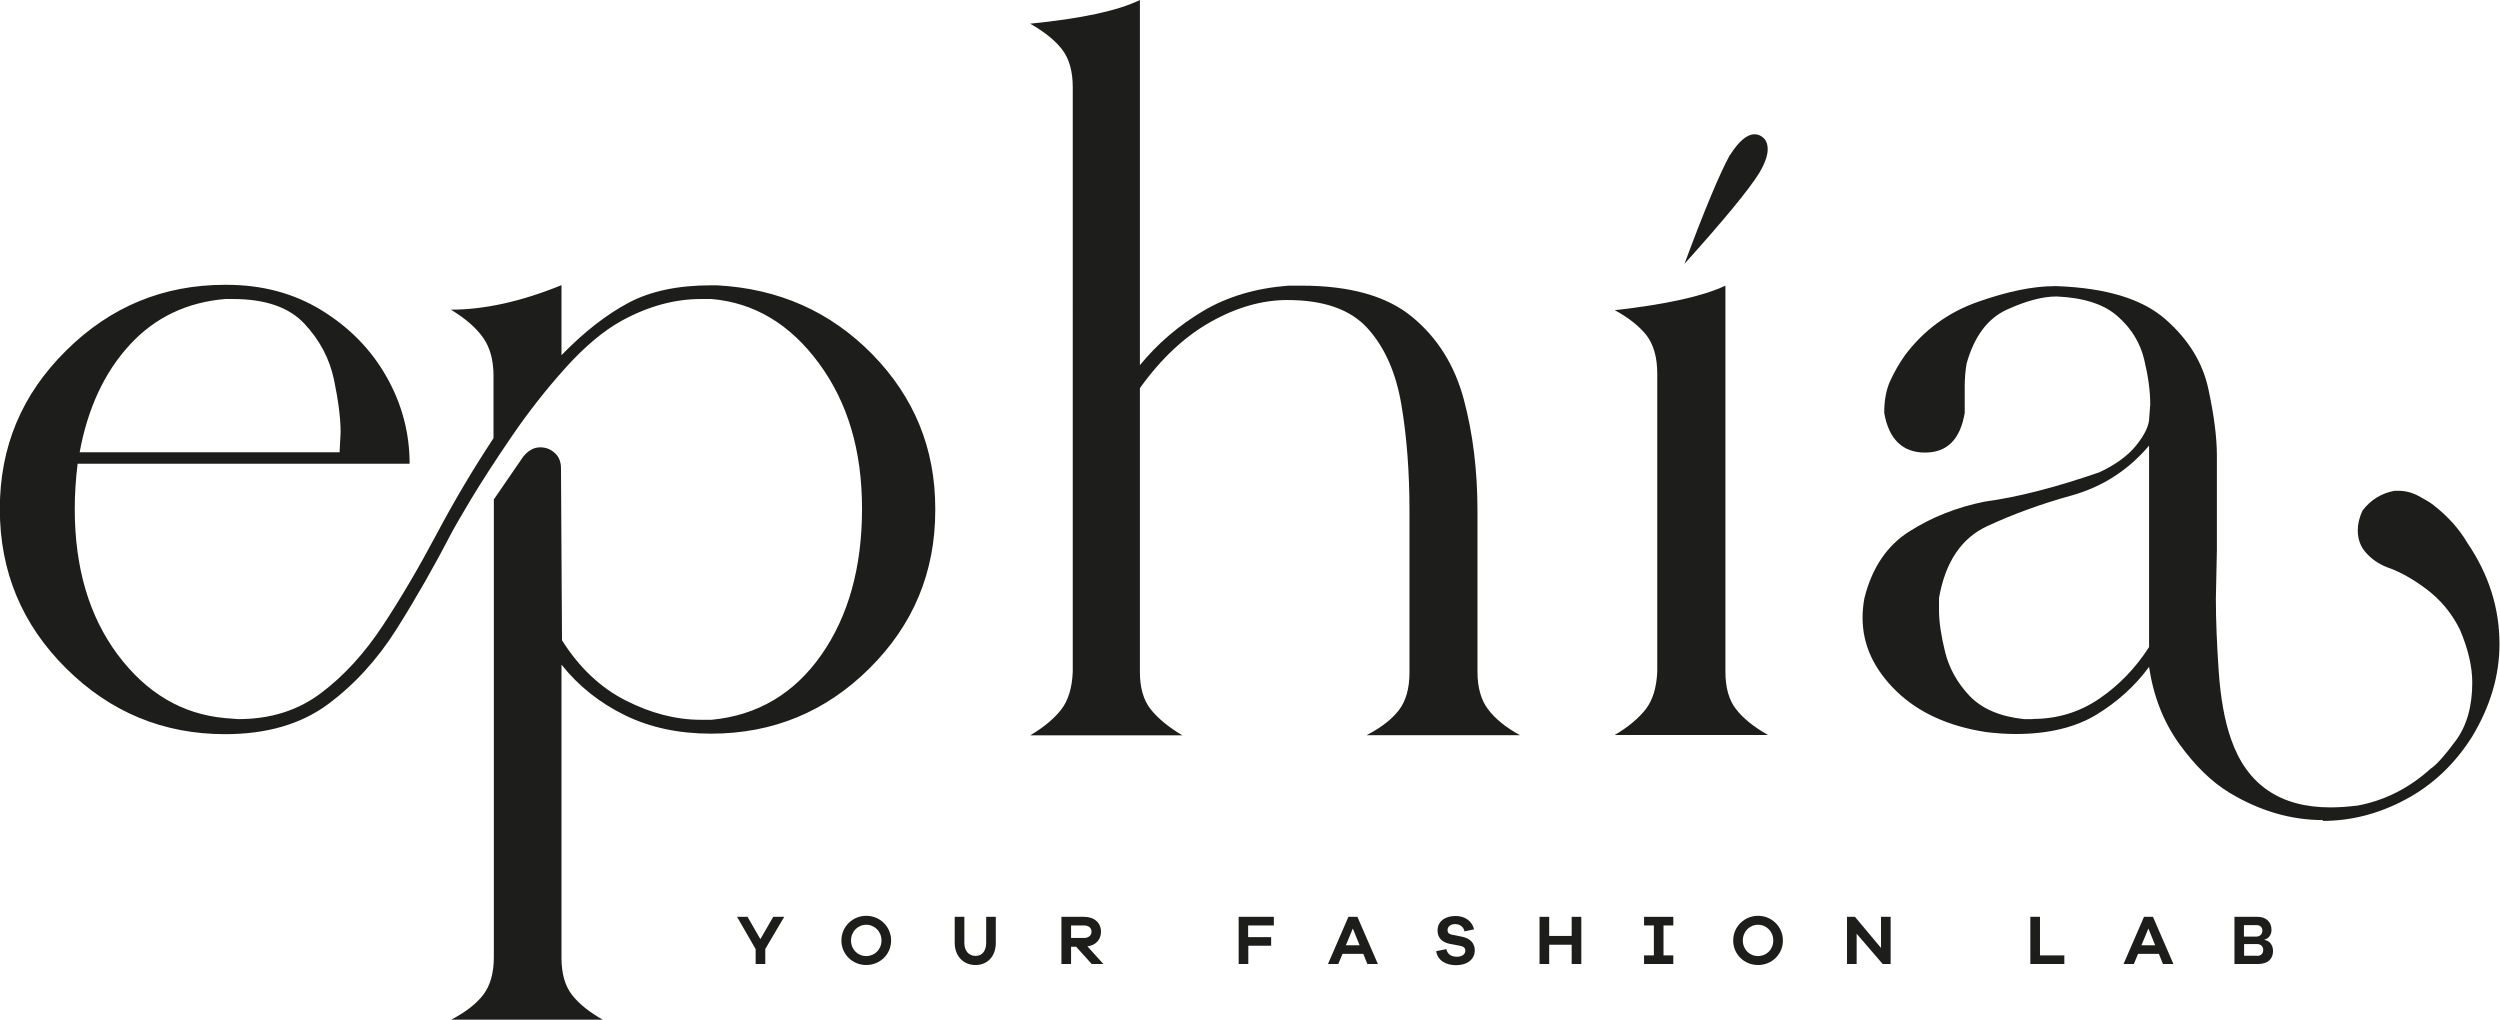
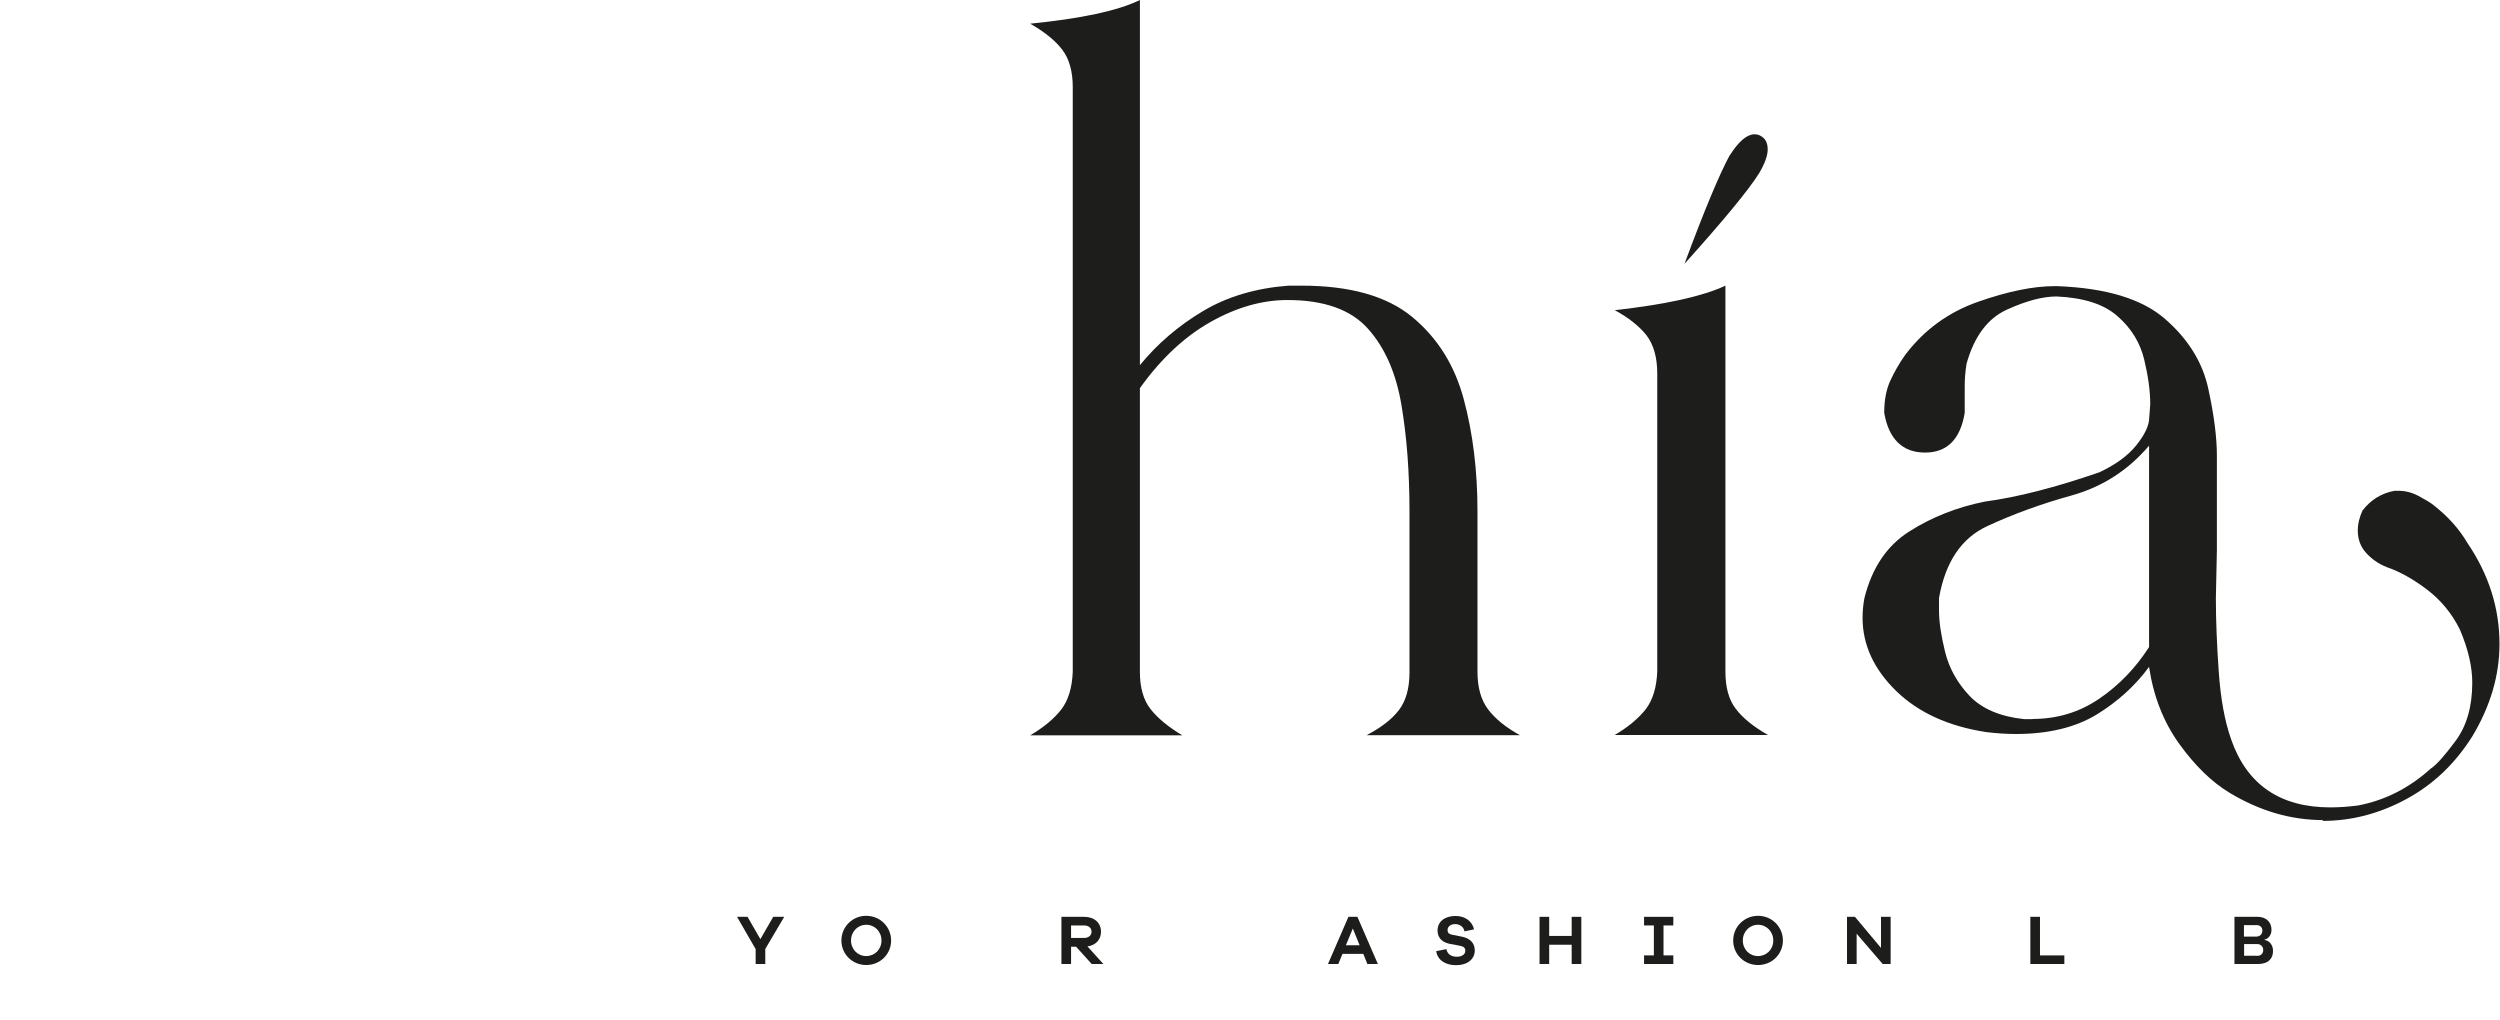
<svg xmlns="http://www.w3.org/2000/svg" id="Capa_2" data-name="Capa 2" viewBox="0 0 147.82 60.29">
  <defs>
    <style>
      .cls-1 {
        fill: #1d1d1b;
        stroke-width: 0px;
      }
    </style>
  </defs>
  <g id="Capa_1-2" data-name="Capa 1">
    <g>
      <g>
-         <path class="cls-1" d="m26.68,60.29c.86-.45,1.49-.94,1.9-1.48.41-.54.62-1.28.62-2.21v-27.07l1.73-2.52c.3-.37.63-.56,1.01-.56.34,0,.62.11.87.34.24.22.36.52.36.89l.06,10.18c1.01,1.6,2.26,2.79,3.75,3.55,1.49.76,2.98,1.15,4.47,1.15h.62c2.72-.26,4.88-1.54,6.49-3.83,1.6-2.29,2.41-5.17,2.41-8.64s-.85-6.3-2.55-8.61c-1.7-2.31-3.81-3.58-6.35-3.8h-.62c-1.57,0-3.13.43-4.7,1.29-1.08.6-2.19,1.53-3.33,2.8-1.14,1.27-2.19,2.61-3.16,4.03-.97,1.42-1.77,2.66-2.41,3.72-.63,1.06-1.01,1.71-1.12,1.93-1.04,2.01-2.13,3.92-3.27,5.73-1.14,1.81-2.5,3.3-4.08,4.47-1.59,1.17-3.61,1.76-6.07,1.76-3.65,0-6.79-1.3-9.4-3.89-2.61-2.59-3.92-5.73-3.92-9.42s1.3-6.78,3.92-9.37c2.61-2.59,5.74-3.89,9.4-3.89h.06c2.13,0,4.01.5,5.65,1.51,1.64,1.01,2.92,2.31,3.83,3.92.91,1.6,1.37,3.32,1.37,5.15H4.59c-.11.89-.17,1.79-.17,2.68,0,3.47.85,6.34,2.54,8.61,1.7,2.27,3.81,3.52,6.35,3.75l.78.06c1.9,0,3.53-.51,4.89-1.54,1.36-1.02,2.58-2.36,3.66-4,1.08-1.64,2.13-3.43,3.16-5.37,1.03-1.94,2.15-3.84,3.38-5.7v-3.69c0-.93-.21-1.69-.62-2.26-.41-.58-1.04-1.13-1.9-1.65,1.98,0,4.16-.48,6.54-1.45v4.14c1.34-1.38,2.67-2.41,3.97-3.1,1.3-.69,2.93-1.03,4.87-1.03h.34c3.65.19,6.72,1.55,9.2,4.08,2.48,2.54,3.72,5.57,3.72,9.12v.11c0,3.65-1.3,6.77-3.89,9.34-2.59,2.57-5.71,3.86-9.37,3.86-1.9,0-3.6-.36-5.09-1.09-1.49-.73-2.74-1.72-3.75-2.99v17.34c0,.93.21,1.67.64,2.21.43.54,1.05,1.03,1.87,1.48h-9.06Zm-6.6-33.56l.06-1.17c0-.82-.13-1.85-.39-3.1-.26-1.25-.85-2.36-1.76-3.33-.91-.97-2.32-1.45-4.22-1.45h-.45c-2.27.19-4.16,1.09-5.65,2.71-1.49,1.62-2.48,3.74-2.96,6.35h15.38Z" />
        <path class="cls-1" d="m80.82,43.46c.86-.45,1.49-.94,1.9-1.48.41-.54.62-1.28.62-2.21v-9.56c0-2.31-.16-4.41-.48-6.29-.32-1.88-.98-3.38-1.99-4.5-1.01-1.12-2.59-1.68-4.75-1.68-1.49,0-3,.43-4.53,1.29-1.53.86-2.93,2.16-4.19,3.92v16.78c0,.93.21,1.67.64,2.21.43.54,1.05,1.05,1.87,1.54h-9c.82-.48,1.43-1,1.85-1.54.41-.54.63-1.28.67-2.21V5.15c0-.93-.21-1.67-.62-2.21-.41-.54-1.04-1.05-1.9-1.54,3.02-.3,5.18-.76,6.49-1.4v21.59c1.04-1.27,2.28-2.33,3.72-3.19,1.44-.86,3.12-1.36,5.06-1.51h.78c2.87,0,5.05.62,6.54,1.85,1.49,1.23,2.51,2.85,3.05,4.87.54,2.01.81,4.21.81,6.6v9.51c0,.93.21,1.68.64,2.24.43.56,1.05,1.06,1.87,1.51h-9.06Z" />
        <path class="cls-1" d="m95.47,43.46c.82-.48,1.43-1,1.85-1.54.41-.54.63-1.28.67-2.21v-17.62c0-.97-.22-1.72-.64-2.27-.43-.54-1.05-1.03-1.87-1.48,3.02-.34,5.2-.82,6.54-1.45v22.82c0,.93.2,1.67.62,2.21.41.54,1.04,1.05,1.9,1.54h-9.06Zm6.82-34.29c.52-.82,1.01-1.23,1.45-1.23.15,0,.28.04.39.11.26.15.39.41.39.78s-.17.84-.5,1.4c-.63,1.01-2.11,2.8-4.42,5.37,1.19-3.21,2.09-5.35,2.68-6.43Z" />
        <path class="cls-1" d="m137.36,48.49c-1.9,0-3.75-.54-5.54-1.62-1.04-.63-2.03-1.59-2.96-2.88-.93-1.29-1.53-2.81-1.79-4.56-.82,1.12-1.86,2.06-3.1,2.82-1.25.76-2.84,1.15-4.78,1.15-.56,0-1.14-.04-1.73-.11-2.24-.34-4.02-1.15-5.34-2.43-1.32-1.29-1.99-2.73-1.99-4.33,0-.41.04-.8.11-1.17.45-1.79,1.33-3.1,2.66-3.94,1.32-.84,2.81-1.43,4.45-1.76,1.94-.26,4.19-.84,6.77-1.73.97-.45,1.71-.99,2.21-1.62.5-.63.75-1.17.75-1.62l.06-.78c0-.78-.12-1.67-.36-2.66-.24-.99-.76-1.84-1.57-2.55-.8-.71-2-1.1-3.61-1.17-.82,0-1.8.26-2.94.78-1.14.52-1.93,1.59-2.38,3.19-.08.48-.11.93-.11,1.34v1.57c-.26,1.57-1.04,2.35-2.35,2.35s-2.14-.78-2.41-2.35c0-.75.12-1.38.36-1.9.24-.52.53-1.03.87-1.51,1.12-1.49,2.56-2.54,4.33-3.16,1.77-.62,3.27-.92,4.5-.92h.17c2.91.11,5.04.76,6.4,1.96,1.36,1.19,2.21,2.57,2.54,4.14.34,1.57.5,2.87.5,3.92v5.59l-.06,2.85c0,1.31.06,2.75.17,4.33.11,1.59.35,2.92.73,4,.93,2.68,2.89,4.03,5.87,4.03.52,0,1.06-.04,1.62-.11,1.6-.3,3.04-1.03,4.31-2.18.34-.22.83-.77,1.48-1.65.65-.88.98-2.02.98-3.44,0-.93-.24-1.98-.73-3.13-.48-.97-1.14-1.76-1.96-2.38-.82-.62-1.6-1.05-2.35-1.31-.49-.19-.89-.47-1.23-.84-.34-.37-.5-.82-.5-1.34,0-.37.09-.76.28-1.17.48-.63,1.12-1.03,1.9-1.17h.22c.41,0,.81.1,1.2.31.39.21.68.38.87.53.86.67,1.53,1.42,2.01,2.24,1.27,1.87,1.9,3.86,1.9,5.98,0,1.86-.54,3.69-1.62,5.48-1.01,1.6-2.3,2.83-3.89,3.69-1.59.86-3.24,1.29-4.95,1.29Zm-17.17-5.98c1.45,0,2.77-.4,3.94-1.2,1.17-.8,2.15-1.82,2.94-3.05v-11.91c-1.23,1.45-2.75,2.43-4.56,2.94-1.81.5-3.48,1.11-5.01,1.82-1.53.71-2.48,2.13-2.85,4.25v.73c0,.67.12,1.49.36,2.46.24.97.73,1.84,1.45,2.6.73.76,1.8,1.22,3.22,1.37h.5Z" />
      </g>
      <g>
        <path class="cls-1" d="m45.25,57h-.57v-.88l-1.1-1.91h.62l.76,1.32.76-1.32h.65l-1.12,1.9v.89Z" />
        <path class="cls-1" d="m52.69,55.61c0,.81-.65,1.45-1.47,1.45s-1.47-.64-1.47-1.45.65-1.46,1.47-1.46,1.47.65,1.47,1.46Zm-.57,0c0-.53-.4-.93-.9-.93s-.9.4-.9.93.4.92.9.92.9-.39.9-.92Z" />
-         <path class="cls-1" d="m58.88,55.75c0,.78-.48,1.31-1.2,1.31s-1.23-.53-1.23-1.31v-1.54h.57v1.54c0,.47.26.77.66.77s.63-.3.63-.77v-1.54h.57v1.54Z" />
        <path class="cls-1" d="m64.55,57l-.92-1.02h-.3v1.02h-.57v-2.79h1.34c.6,0,1,.35,1,.88,0,.47-.31.8-.8.87l.94,1.04h-.69Zm-.45-1.54c.26,0,.44-.15.44-.37s-.17-.37-.44-.37h-.77v.74h.77Z" />
-         <path class="cls-1" d="m73.81,55.41h1.35v.51h-1.35v1.08h-.57v-2.79h2.08v.51h-1.52v.68Z" />
        <path class="cls-1" d="m80.85,57l-.24-.6h-1.23l-.25.6h-.61l1.21-2.79h.53l1.21,2.79h-.61Zm-.86-2.1l-.41.99h.81l-.4-.99Z" />
        <path class="cls-1" d="m87.16,54.95l-.57.12c-.04-.26-.27-.43-.55-.43s-.45.16-.45.35c0,.14.06.24.28.28l.6.12c.45.1.73.37.73.8,0,.54-.45.88-1.11.88-.58,0-1.09-.27-1.17-.83l.6-.12c.07.32.31.45.62.45s.5-.15.5-.35c0-.16-.07-.25-.32-.3l-.59-.11c-.33-.07-.73-.25-.73-.8,0-.5.41-.85,1.06-.85.57,0,.99.31,1.1.8Z" />
        <path class="cls-1" d="m93.5,57h-.57v-1.14h-1.33v1.14h-.57v-2.79h.57v1.13h1.33v-1.13h.57v2.79Z" />
        <path class="cls-1" d="m98.36,56.49h.58v.51h-1.73v-.51h.58v-1.77h-.58v-.51h1.73v.51h-.58v1.77Z" />
        <path class="cls-1" d="m105.42,55.61c0,.81-.65,1.45-1.47,1.45s-1.47-.64-1.47-1.45.65-1.46,1.47-1.46,1.47.65,1.47,1.46Zm-.57,0c0-.53-.4-.93-.9-.93s-.9.4-.9.93.4.92.9.92.9-.39.9-.92Z" />
        <path class="cls-1" d="m111.79,57h-.47l-1.54-1.79v1.79h-.57v-2.79h.47l1.54,1.84v-1.84h.57v2.79Z" />
        <path class="cls-1" d="m122.06,57h-2.01v-2.79h.57v2.28h1.44v.51Z" />
-         <path class="cls-1" d="m127.89,57l-.24-.6h-1.23l-.25.6h-.61l1.21-2.79h.53l1.21,2.79h-.61Zm-.86-2.1l-.41.99h.81l-.4-.99Z" />
        <path class="cls-1" d="m133.91,55.58c.23.03.49.25.49.65,0,.45-.28.77-.9.77h-1.38v-2.79h1.37c.5,0,.82.31.82.77,0,.35-.24.55-.41.57v.02Zm-1.22-.2h.71c.22,0,.37-.14.37-.36,0-.2-.15-.32-.34-.32h-.75v.68Zm.75,1.14c.25,0,.38-.14.38-.35s-.15-.35-.36-.35h-.77v.69h.75Z" />
      </g>
    </g>
  </g>
</svg>